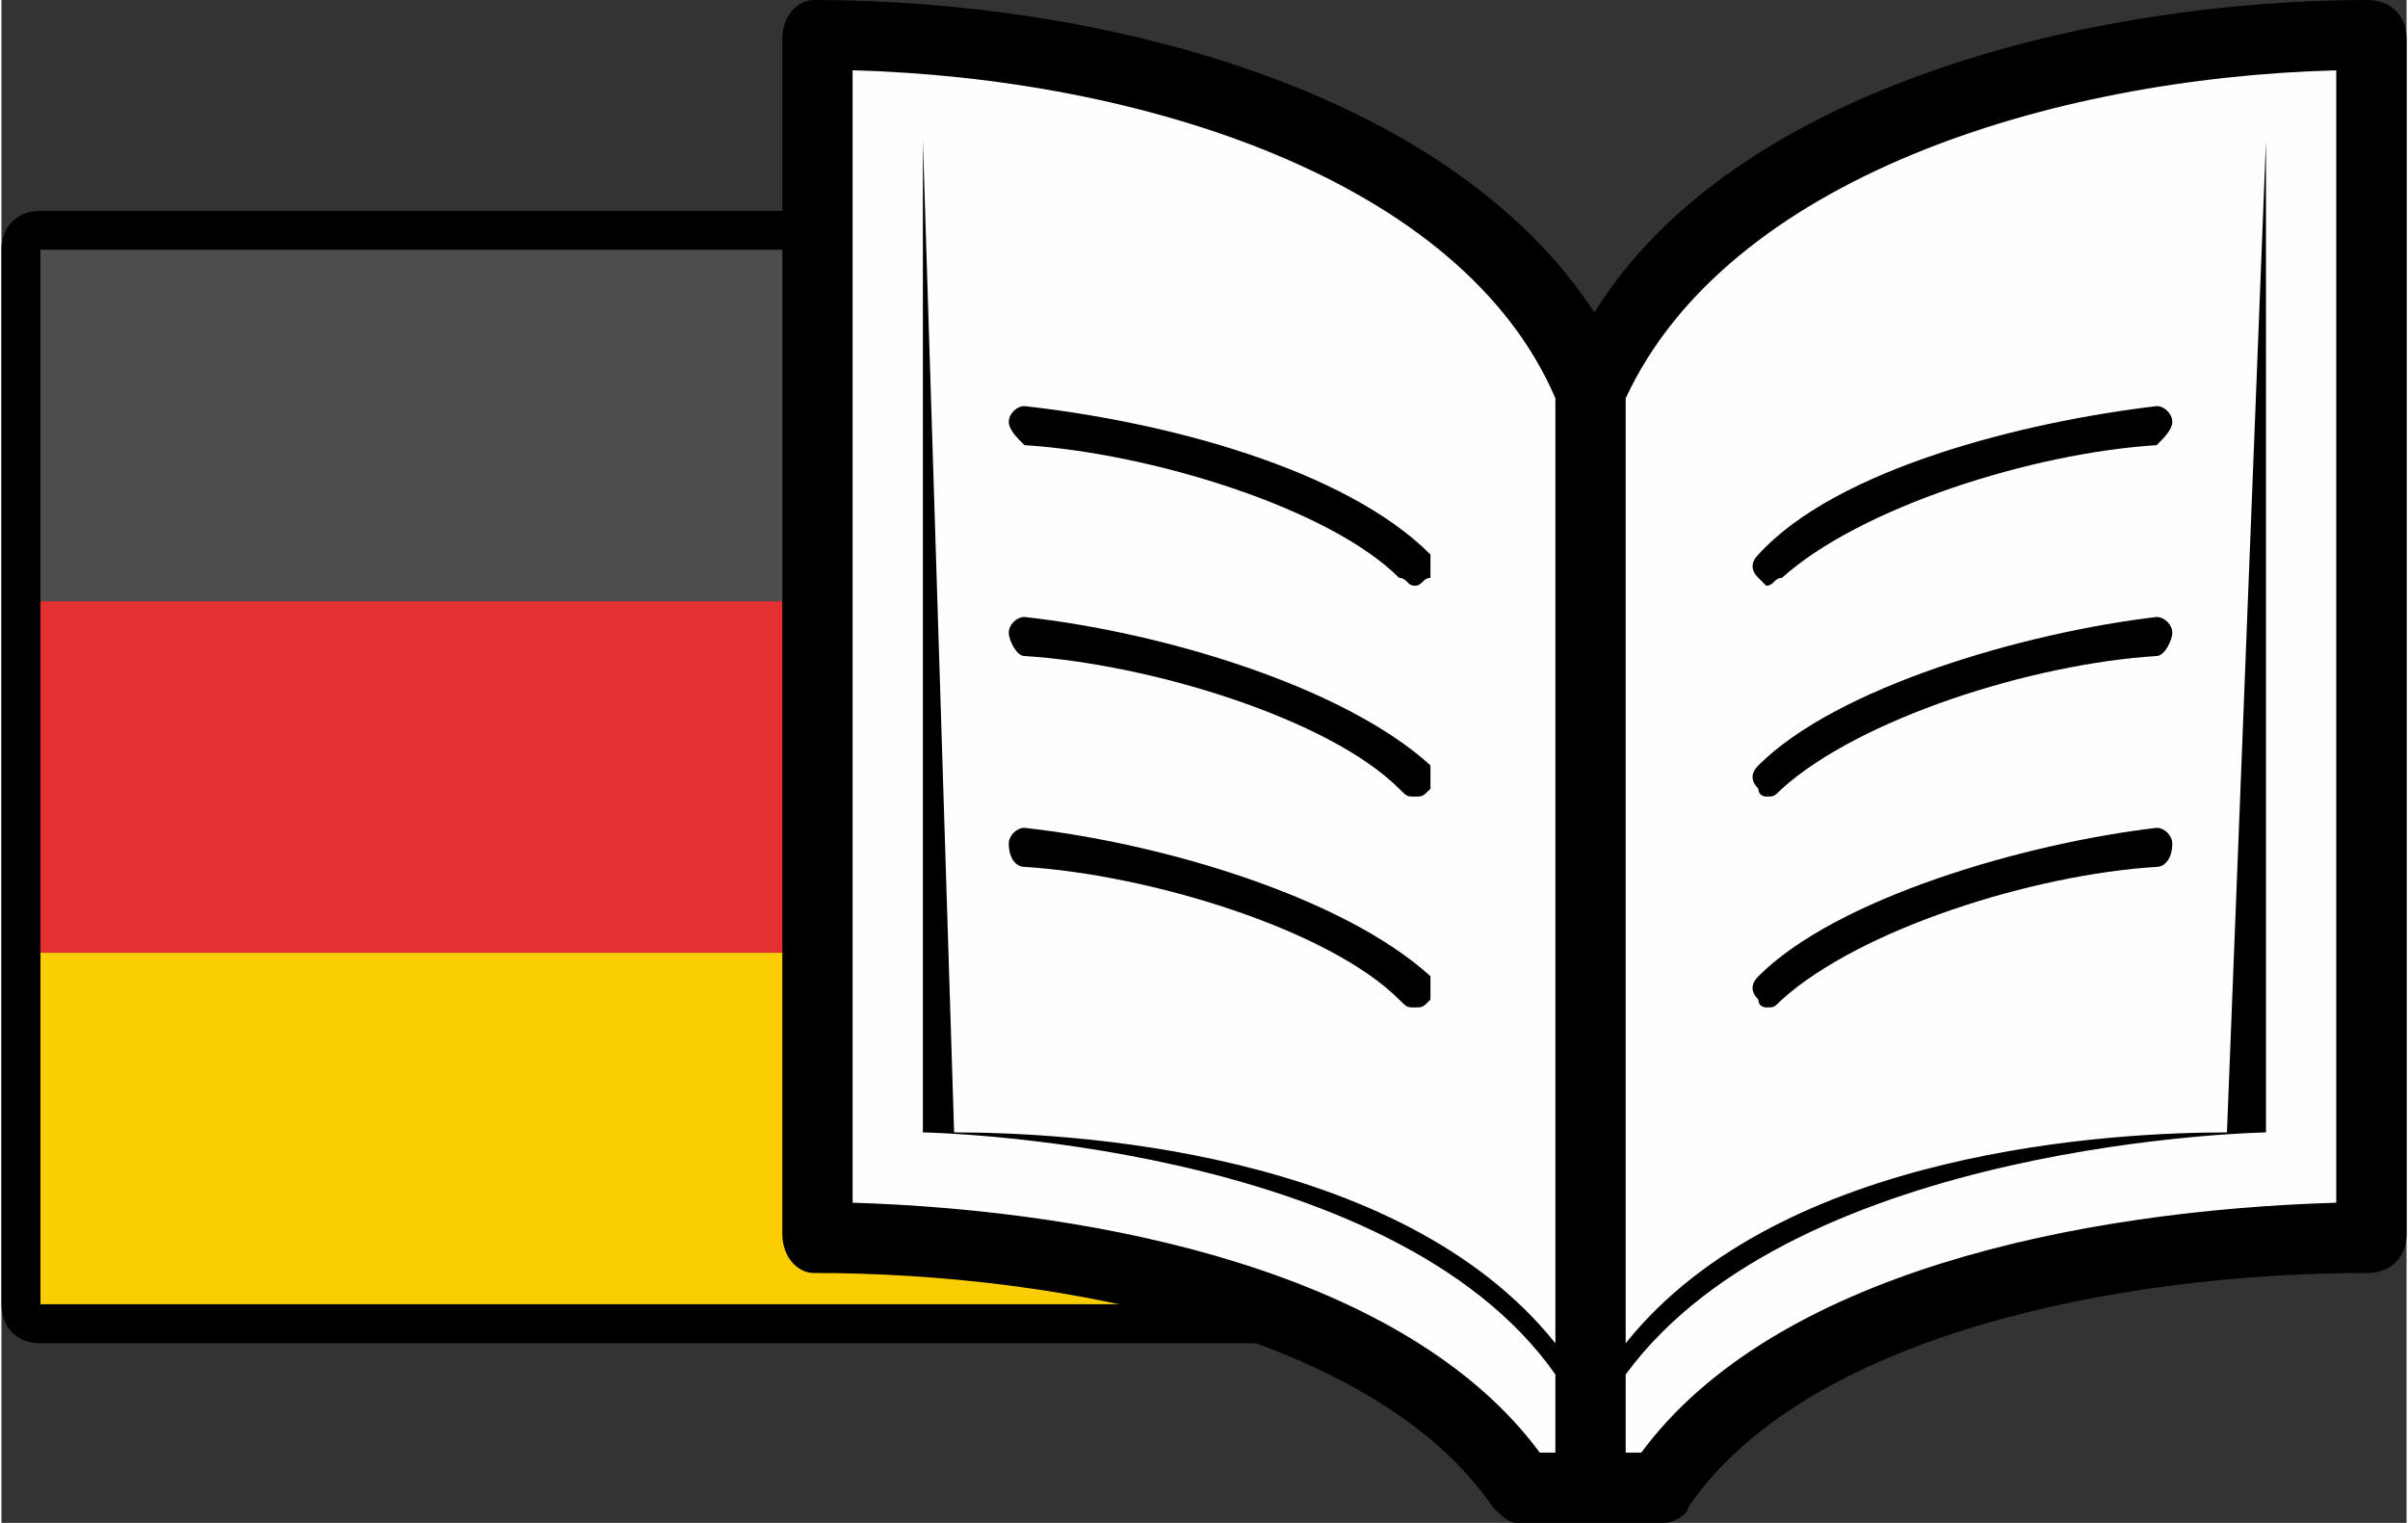
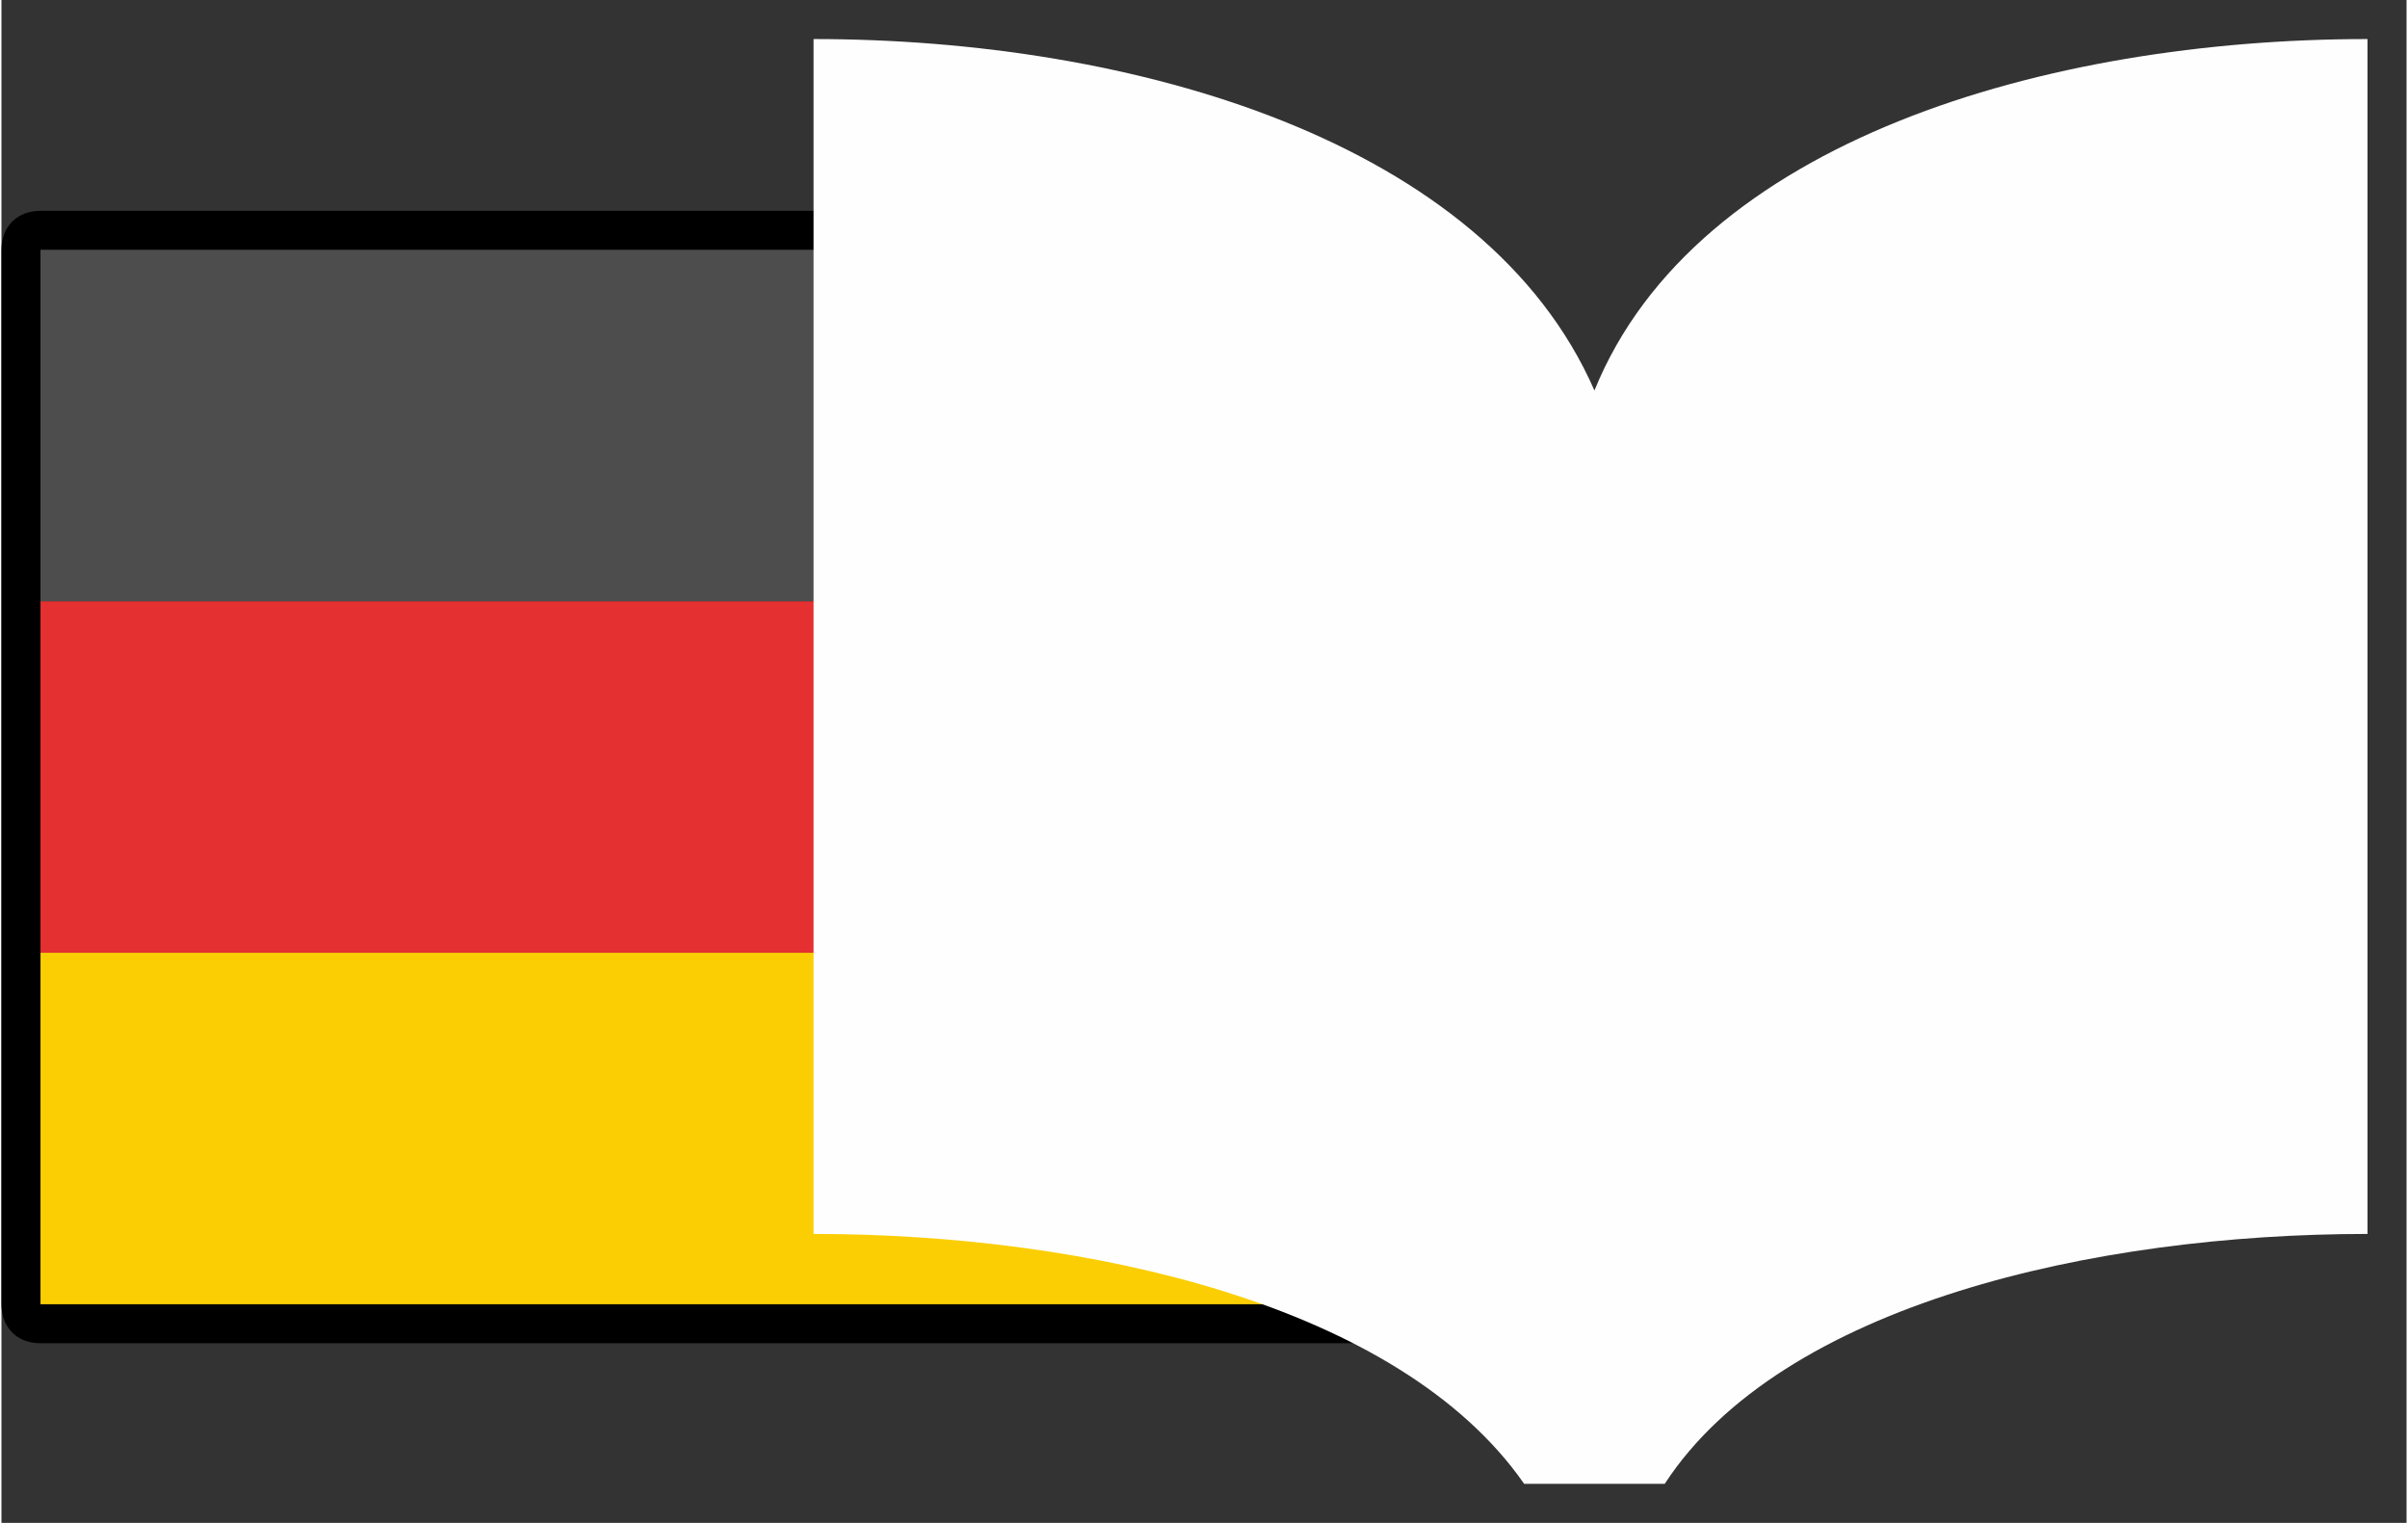
<svg xmlns="http://www.w3.org/2000/svg" xml:space="preserve" width="24.178mm" height="15.289mm" version="1.1" style="shape-rendering:geometricPrecision; text-rendering:geometricPrecision; image-rendering:optimizeQuality; fill-rule:evenodd; clip-rule:evenodd" viewBox="0 0 308 195">
  <rect x="0" y="0" width="308" height="195" fill="#333333" stroke="none" />
  <defs>
    <style type="text/css">
   
    .fil4 {fill:#FEFEFE}
    .fil2 {fill:#E53031}
    .fil3 {fill:#FBCE03}
    .fil0 {fill:black}
    .fil1 {fill:#4D4D4D}
   
  </style>
  </defs>
  <g id="Layer_x0020_1">
-     <path class="fil0" d="M176 27l-171 0c-3,0 -5,2 -5,5l0 135c0,3 2,5 5,5l171 0c3,0 5,-2 5,-5l0 -135c0,-3 -2,-5 -5,-5zm0 140l-171 0 0 -135 171 0 0 135z" />
+     <path class="fil0" d="M176 27l-171 0c-3,0 -5,2 -5,5l0 135c0,3 2,5 5,5l171 0c3,0 5,-2 5,-5l0 -135c0,-3 -2,-5 -5,-5m0 140l-171 0 0 -135 171 0 0 135z" />
    <polygon class="fil1" points="5,77 176,77 176,32 5,32 " />
    <polygon class="fil2" points="5,122 176,122 176,77 5,77 " />
    <polygon class="fil3" points="5,167 176,167 176,122 5,122 " />
    <path class="fil4" d="M204 50c-14,-32 -59,-45 -100,-45l0 153c35,0 75,9 91,32l9 0 9 0c15,-23 55,-32 90,-32l0 -153c-41,0 -86,13 -99,45z" />
-     <path class="fil0" d="M225 128c-1,-1 -1,-2 0,-3 10,-10 34,-17 51,-19 1,0 2,1 2,2 0,2 -1,3 -2,3 -16,1 -38,8 -48,17 -1,1 -1,1 -2,1 0,0 -1,0 -1,-1l0 0zm0 -27c-1,-1 -1,-2 0,-3 10,-10 34,-17 51,-19 1,0 2,1 2,2 0,1 -1,3 -2,3 -16,1 -38,8 -48,17 -1,1 -1,1 -2,1 0,0 -1,0 -1,-1l0 0zm0 -27c-1,-1 -1,-2 0,-3 10,-11 34,-17 51,-19 1,0 2,1 2,2 0,1 -1,2 -2,3 -16,1 -38,8 -48,17 -1,0 -1,1 -2,1 0,0 -1,-1 -1,-1l0 0zm-96 34c0,-1 1,-2 2,-2 18,2 41,9 52,19 0,1 0,2 0,3 -1,1 -1,1 -2,1 -1,0 -1,0 -2,-1 -9,-9 -32,-16 -48,-17 -1,0 -2,-1 -2,-3zm0 -27c0,-1 1,-2 2,-2 18,2 41,9 52,19 0,1 0,2 0,3 -1,1 -1,1 -2,1 -1,0 -1,0 -2,-1 -9,-9 -32,-16 -48,-17 -1,0 -2,-2 -2,-3zm0 -27c0,-1 1,-2 2,-2 18,2 41,8 52,19 0,1 0,2 0,3 -1,0 -1,1 -2,1 -1,0 -1,-1 -2,-1 -9,-9 -32,-16 -48,-17 -1,-1 -2,-2 -2,-3zm170 100c-33,1 -72,9 -89,32l-2 0 0 -10c22,-30 82,-31 82,-31l0 -127 -5 127c-14,0 -57,2 -77,27l0 -121c13,-28 54,-41 91,-42l0 145zm-190 0l0 -145c37,1 78,14 90,42l0 121c-20,-25 -63,-27 -77,-27l-4 -127 0 127c0,0 60,1 81,31l0 10 -2 0c-17,-23 -56,-31 -88,-32zm194 -154c-35,0 -81,11 -99,40 -19,-29 -64,-40 -100,-40 -2,0 -4,2 -4,5l0 153c0,3 2,5 4,5 32,0 72,8 87,30 1,1 2,2 3,2l1 0 9 0 9 0c1,0 3,-1 3,-2 15,-22 55,-30 87,-30 3,0 5,-2 5,-5l0 -153c0,-3 -2,-5 -5,-5z" />
  </g>
</svg>